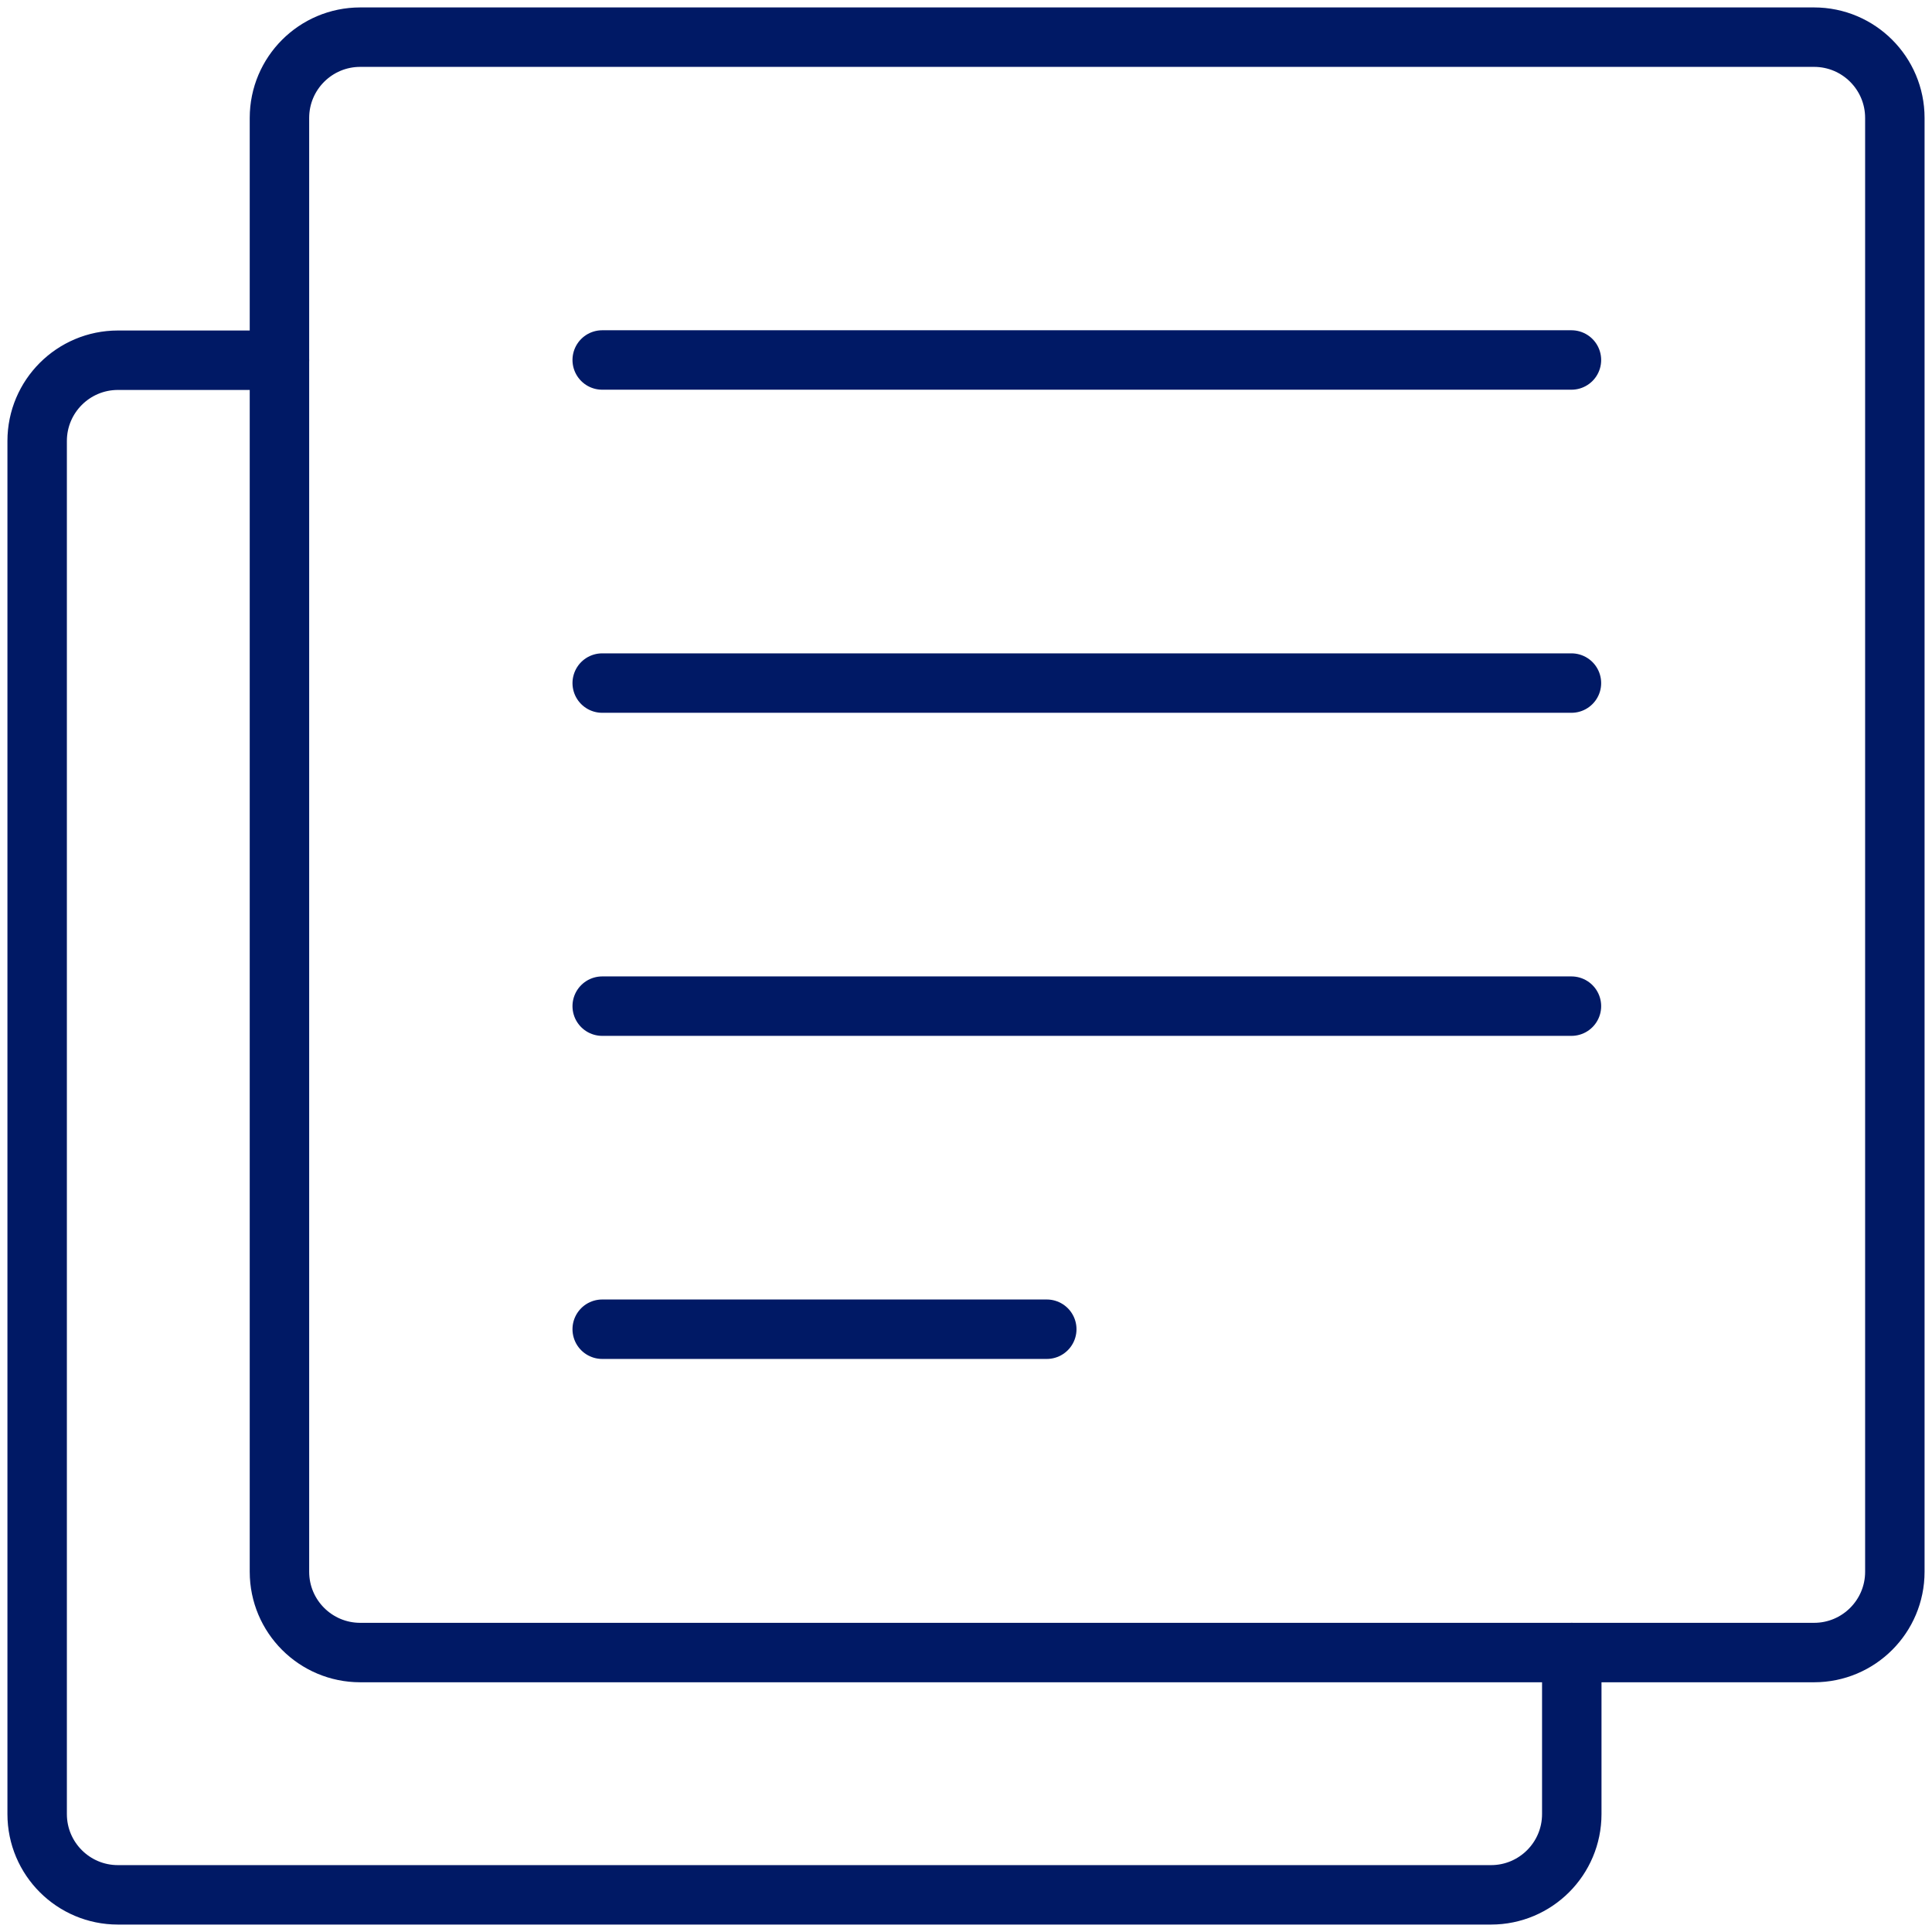
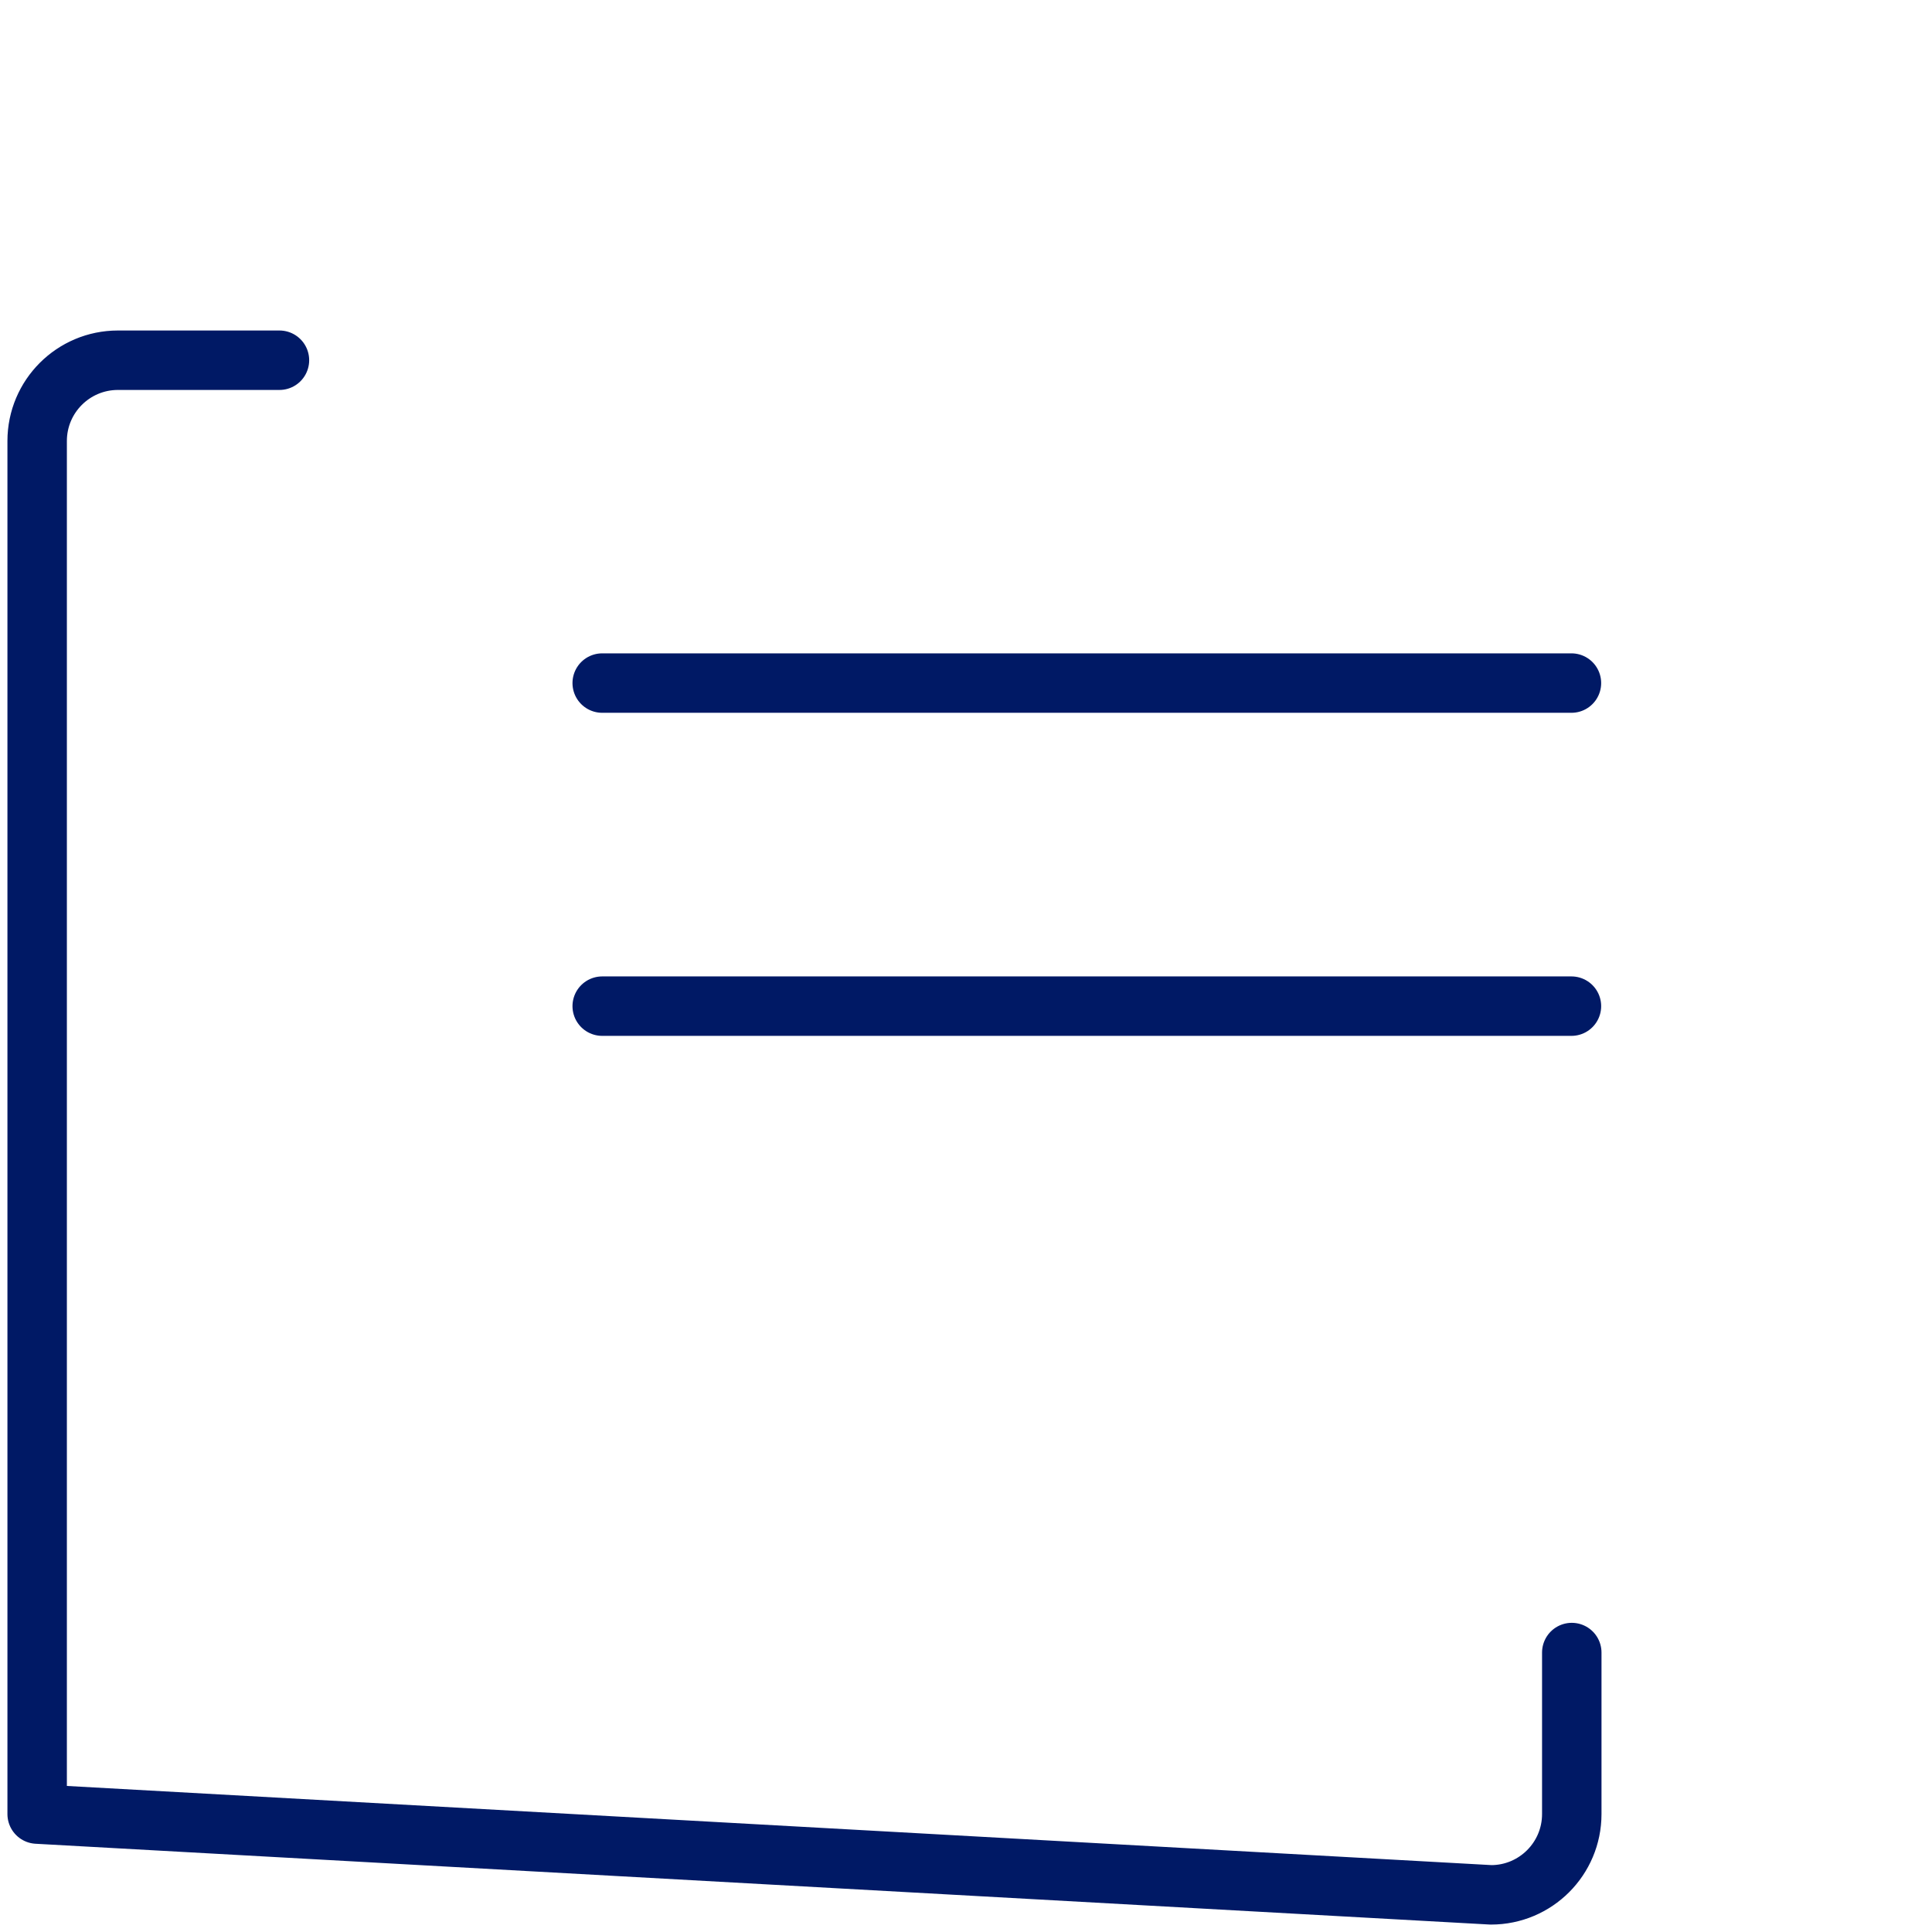
<svg xmlns="http://www.w3.org/2000/svg" width="104px" height="104px" viewBox="0 0 104 104" version="1.1">
  <title>0.0/emergency/icon-pages-masac</title>
  <g id="NML-P3-Design-Hemo-RR1" stroke="none" stroke-width="1" fill="none" fill-rule="evenodd" stroke-linecap="round" stroke-linejoin="round">
    <g id="0.0---Specialty-Page---Emergency-Medicine" transform="translate(-1053, -1447)" stroke="#001965" stroke-width="3.2">
      <g id="Group-2" transform="translate(224, 1269)">
        <g id="0.0/emergency/icon-pages-masac" transform="translate(831, 180)">
-           <path d="M100,4.348 C100,1.947 98.053,0 95.652,0 L17.391,0 C14.99,0 13.043,1.947 13.043,4.348 L13.043,82.609 C13.043,85.01 14.99,86.957 17.391,86.957 L95.652,86.957 C98.053,86.957 100,85.01 100,82.609 L100,4.348 Z" id="Path" />
-           <line x1="30.417" y1="17.378" x2="82.591" y2="17.378" id="Path" />
          <line x1="30.417" y1="34.77" x2="82.591" y2="34.77" id="Path" />
          <line x1="30.417" y1="52.161" x2="82.591" y2="52.161" id="Path" />
-           <line x1="30.417" y1="69.552" x2="54.348" y2="69.552" id="Path" />
-           <path d="M13.043,17.391 L4.348,17.391 C1.947,17.391 0,19.338 0,21.739 L0,95.652 C0,98.053 1.947,100 4.348,100 L78.261,100 C80.662,100 82.609,98.053 82.609,95.652 L82.609,86.957" id="Path" />
+           <path d="M13.043,17.391 L4.348,17.391 C1.947,17.391 0,19.338 0,21.739 L0,95.652 L78.261,100 C80.662,100 82.609,98.053 82.609,95.652 L82.609,86.957" id="Path" />
        </g>
      </g>
    </g>
  </g>
</svg>